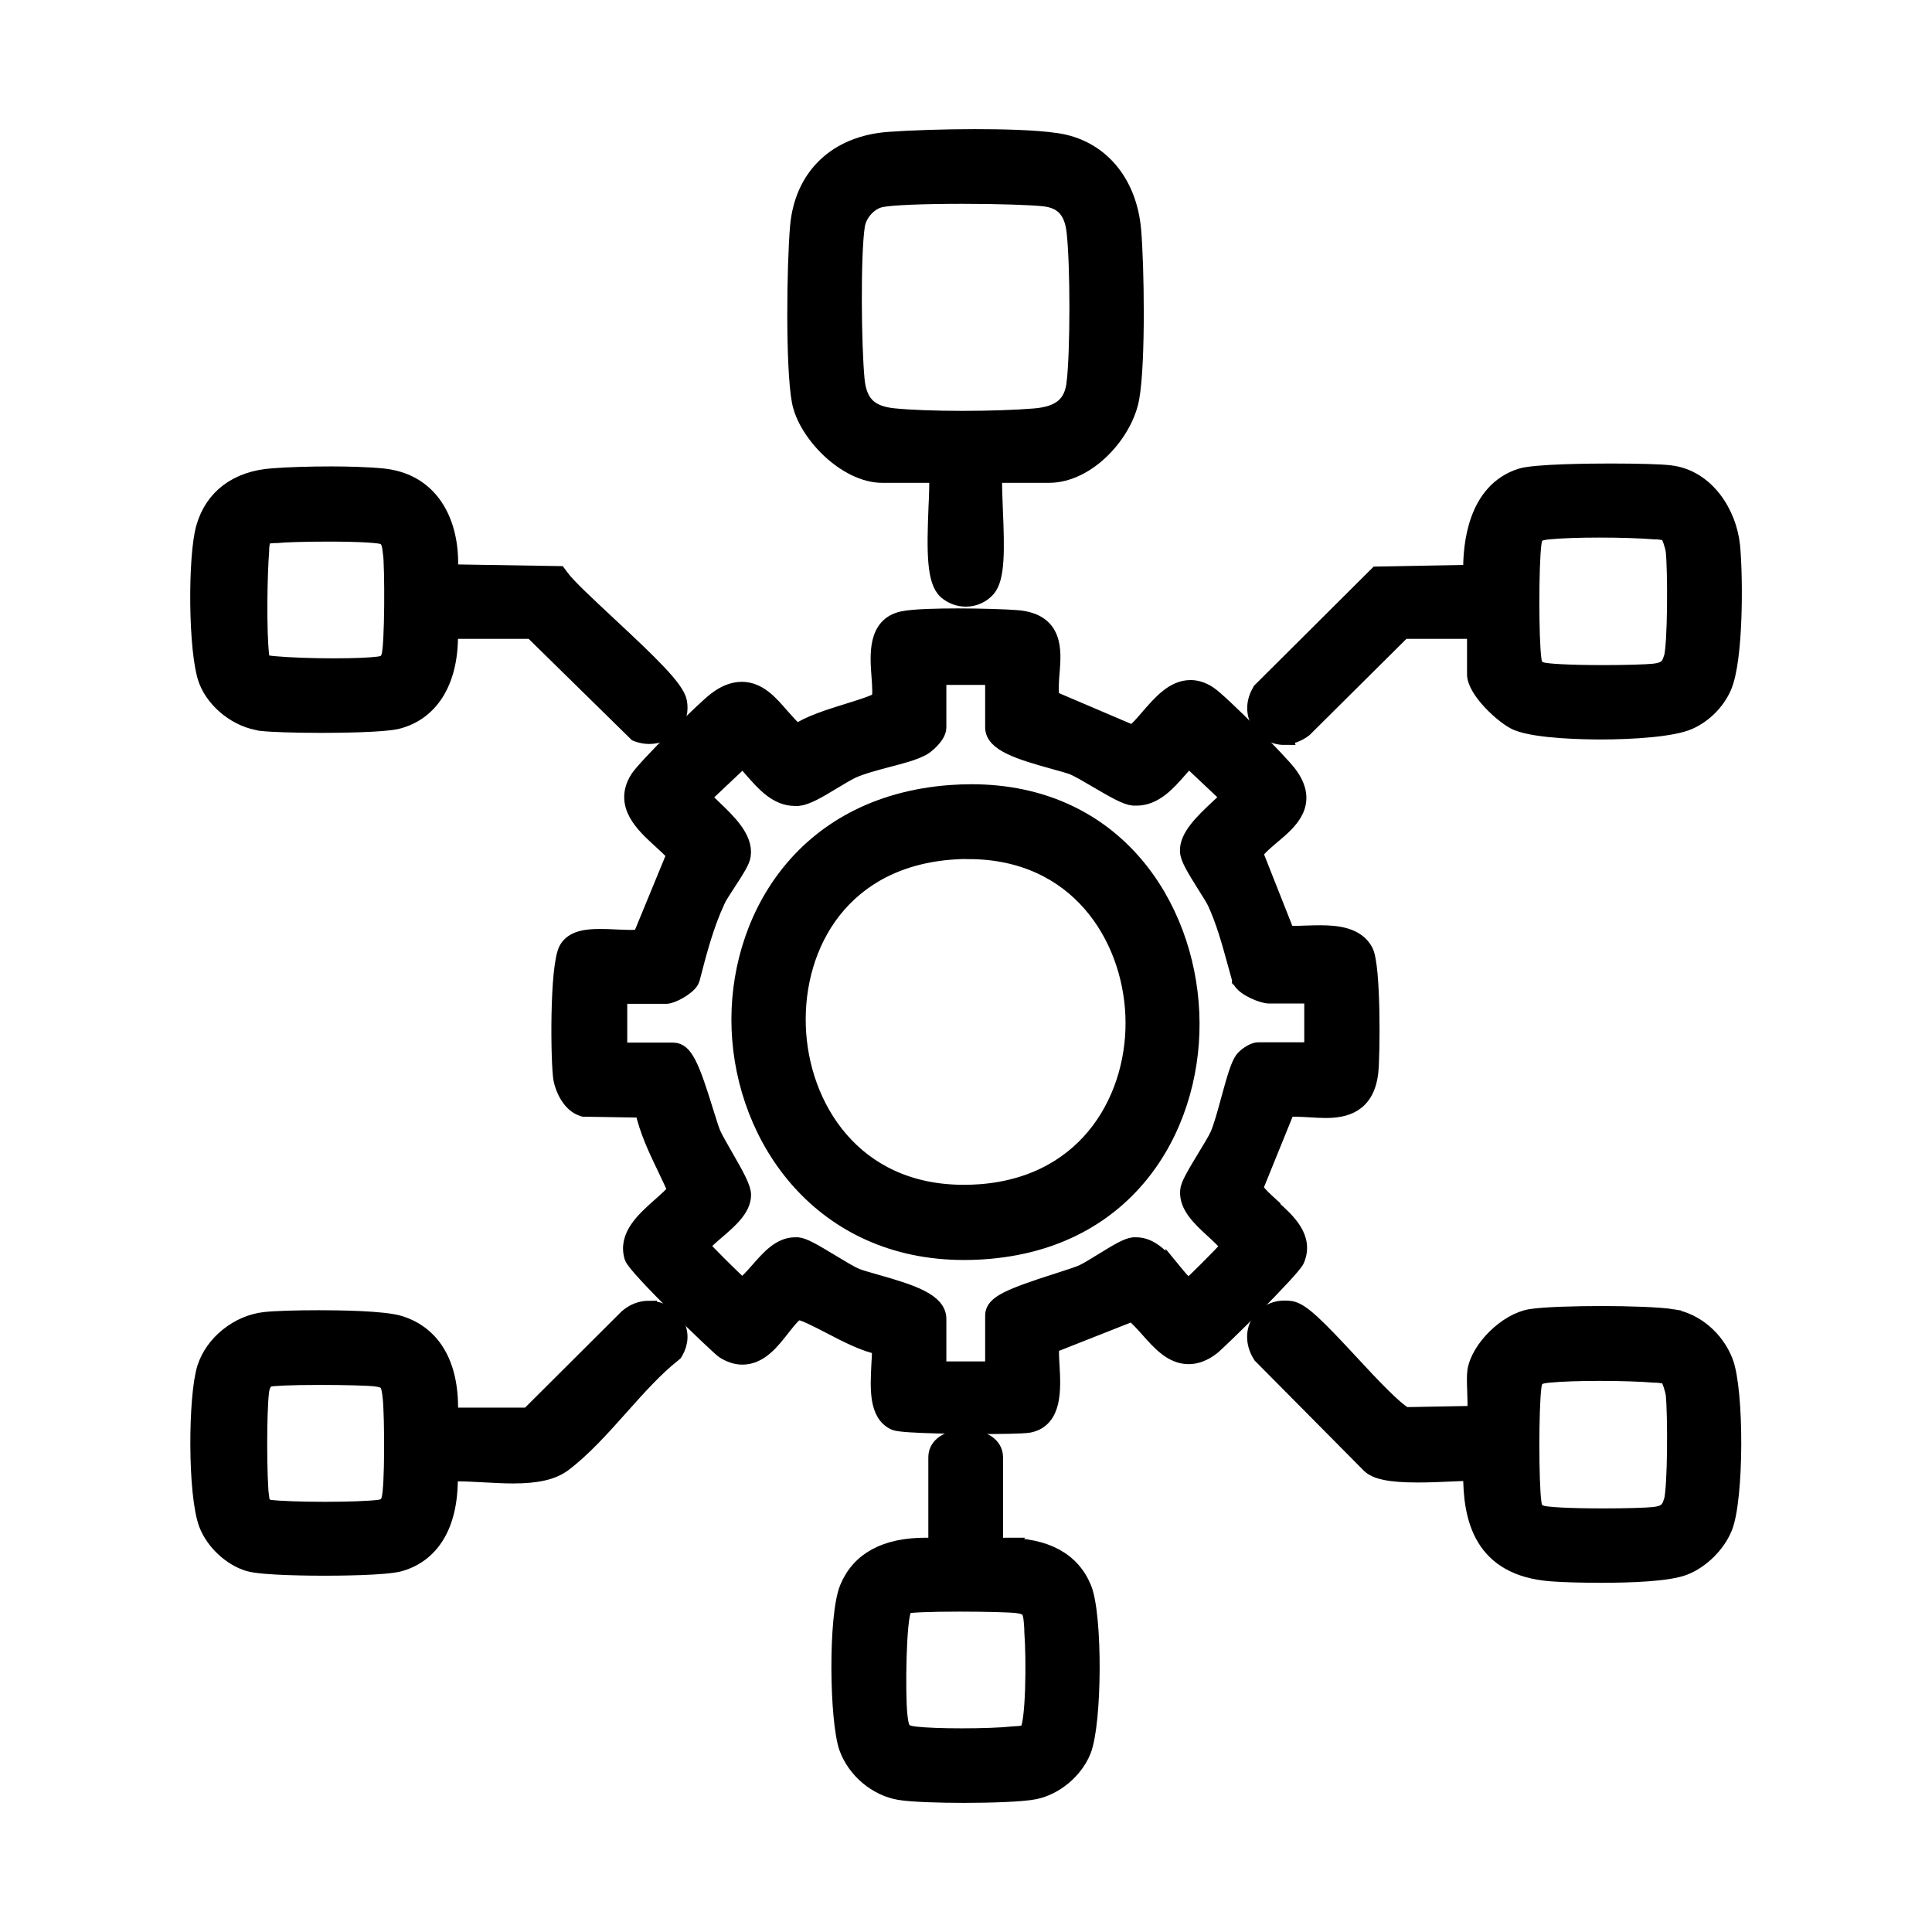
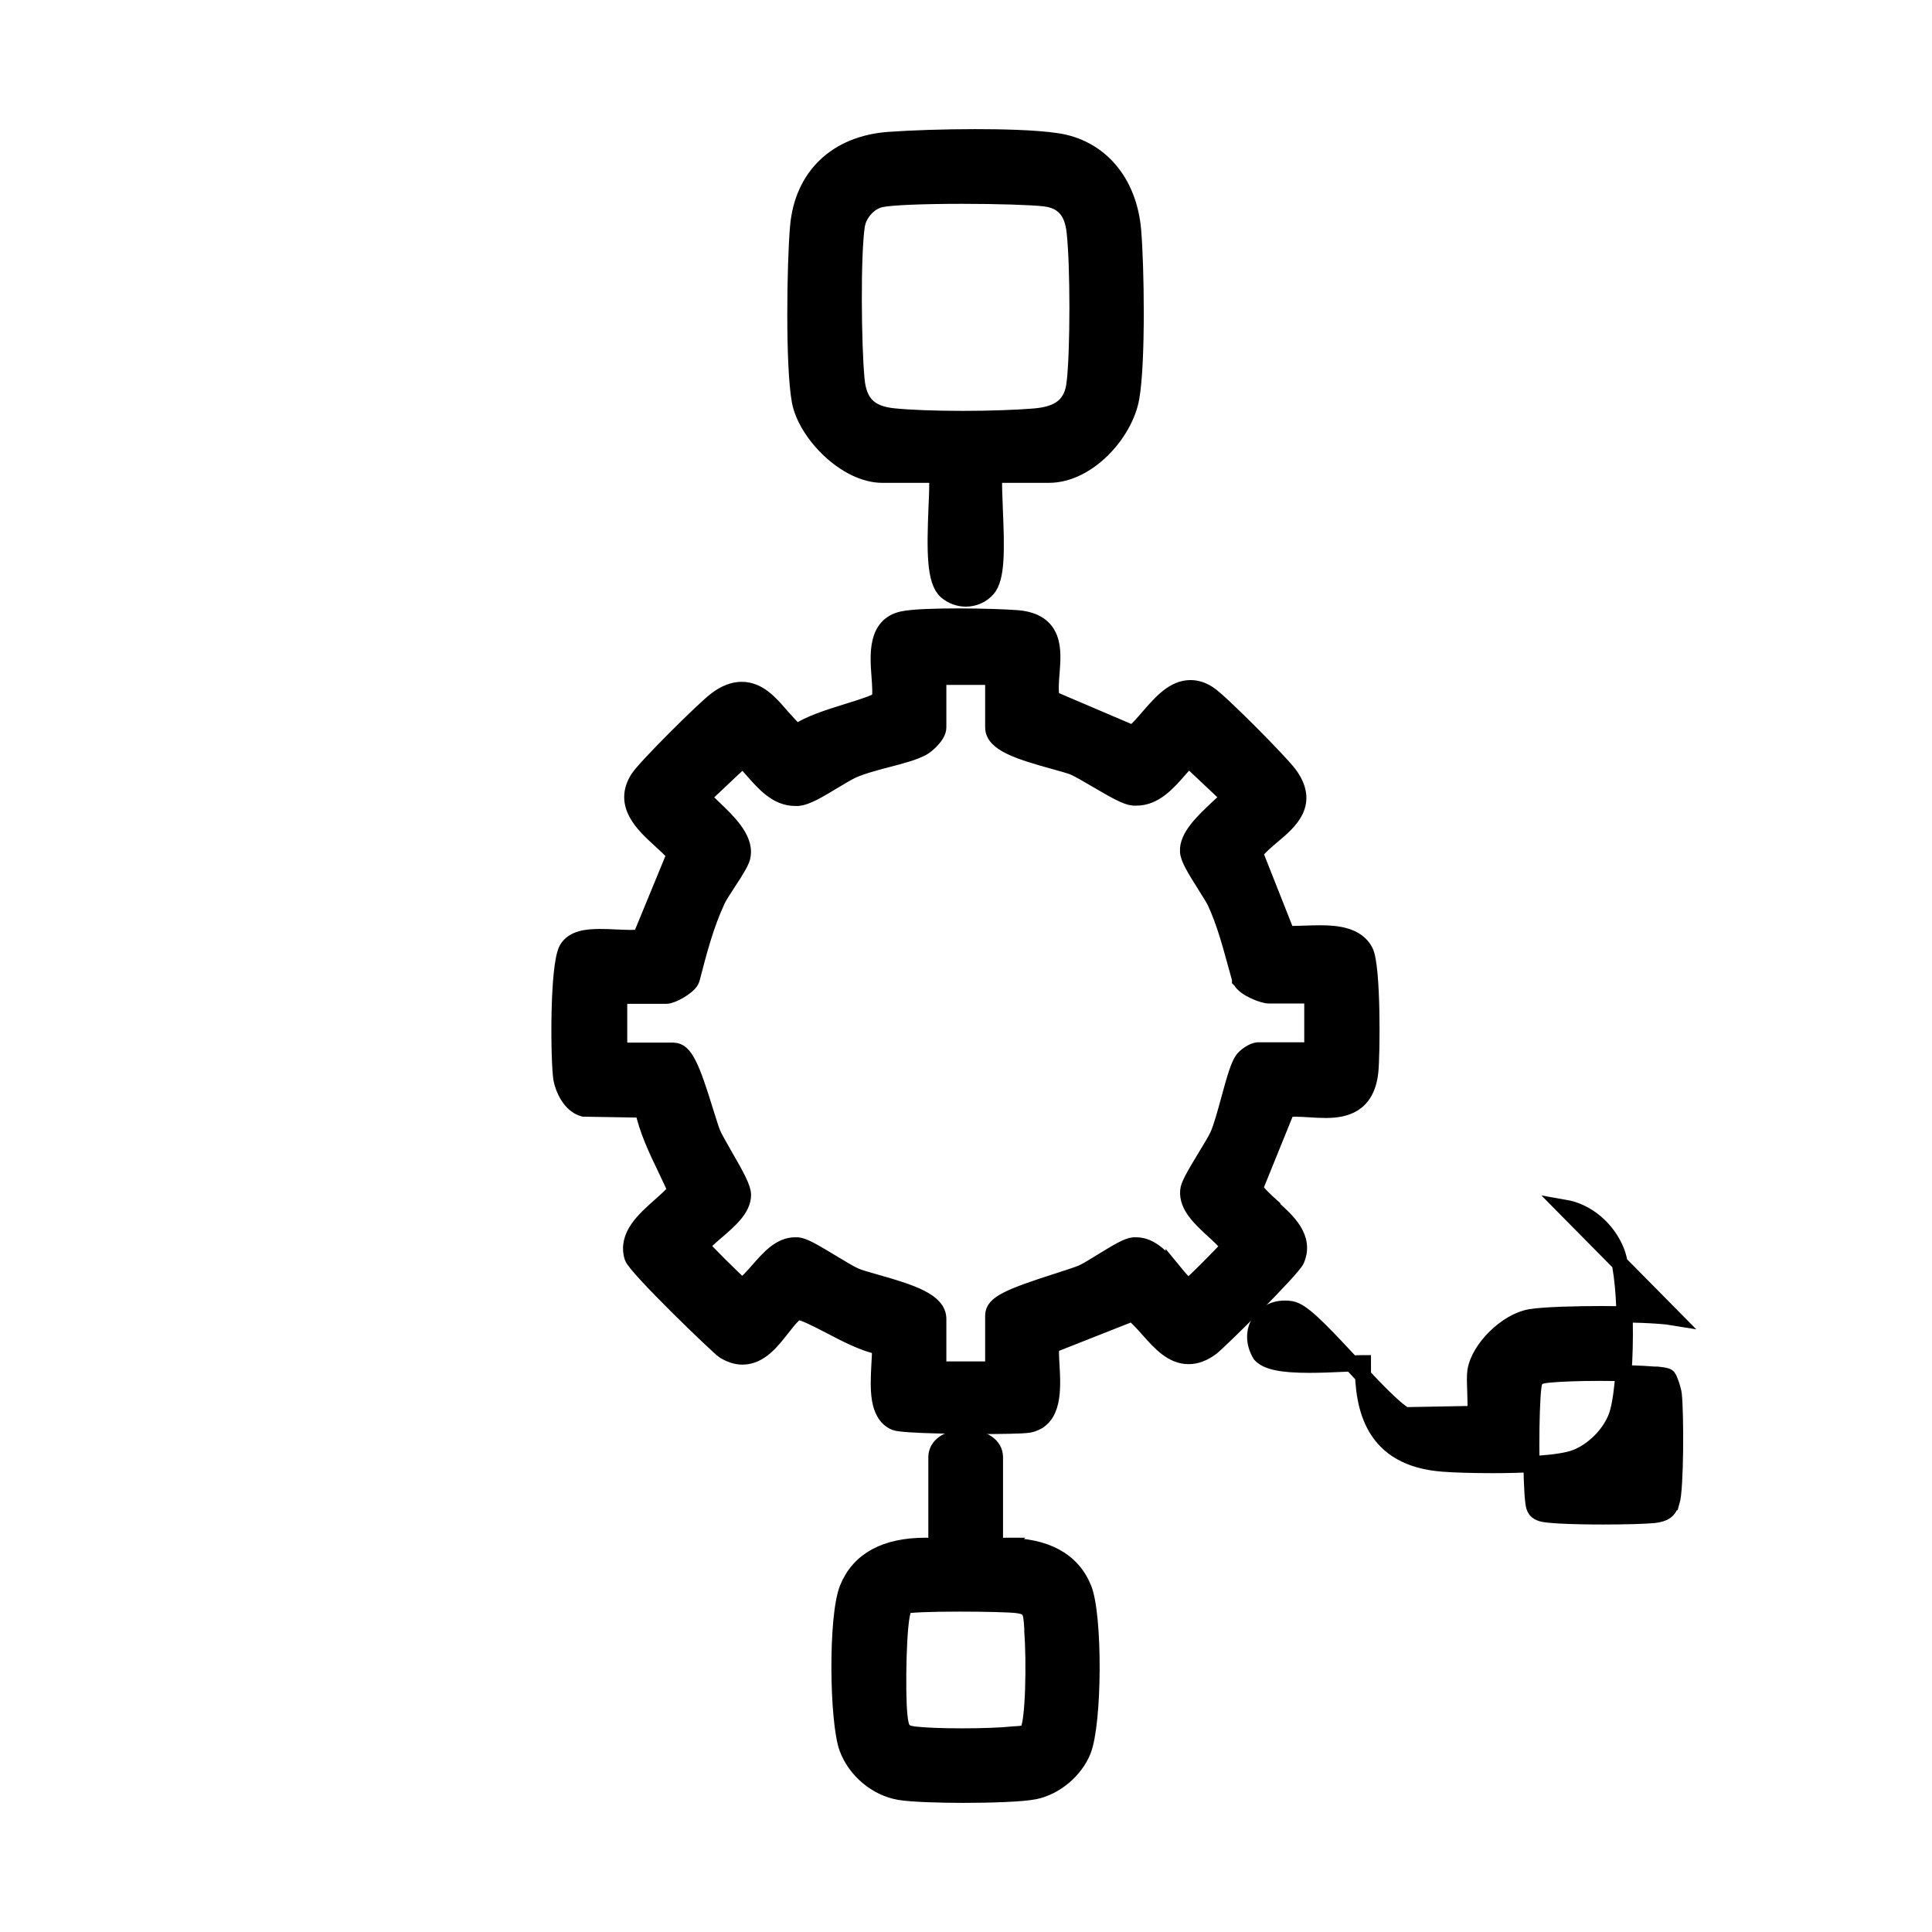
<svg xmlns="http://www.w3.org/2000/svg" id="Capa_1" data-name="Capa 1" viewBox="0 0 120 120">
  <defs>
    <style>
      .cls-1 {
        stroke: #000;
        stroke-miterlimit: 10;
      }
    </style>
  </defs>
  <path class="cls-1" d="M79.03,74.96c-.43-.39-.87-.78-1.09-1.15l2-4.93c.15-.01.31-.02.47-.02.32,0,.64.02.96.04.33.02.65.04.96.04,1.17,0,2.55-.27,2.78-2.36.11-1.01.17-6.56-.32-7.5-.51-.98-1.75-1.11-2.78-1.11-.31,0-.63.01-.94.02-.27.01-.54.02-.78.02h0c-.13,0-.24,0-.36,0l-1.99-5.03c.29-.39.71-.74,1.11-1.08,1.06-.89,2.37-2.01,1.01-3.83-.58-.77-4.24-4.47-4.97-4.95-.37-.25-.76-.38-1.14-.38-1.06,0-1.84.91-2.6,1.78-.34.4-.67.78-.99,1.03l-5.04-2.15c-.1-.52-.05-1.12,0-1.7.1-1.3.24-3.09-2.11-3.3-.72-.06-2.28-.11-3.71-.11-1.2,0-2.78.03-3.45.18-1.66.37-1.52,2.2-1.42,3.54.04.5.1,1.33-.04,1.47-.22.18-1.1.46-1.88.7-1.22.38-2.47.77-3.22,1.3-.34-.29-.66-.66-.97-1.01-.69-.8-1.4-1.62-2.45-1.62-.51,0-1.04.2-1.59.62-.74.55-4.41,4.2-4.84,4.88-1.04,1.63.34,2.88,1.34,3.8.35.32.69.62.93.92l-2.12,5.15c-.16.03-.37.04-.64.04-.28,0-.59-.02-.9-.03-.34-.02-.68-.03-1-.03-.79,0-1.65.09-2.03.74-.6,1.05-.52,7.1-.35,8.08.11.61.56,1.6,1.33,1.82l.06.02,3.67.06c.28,1.29.84,2.47,1.39,3.61.22.47.45.93.65,1.41-.23.3-.6.62-.97.95-.99.88-2.12,1.88-1.72,3.19.19.63,5.36,5.61,5.68,5.81.38.24.77.37,1.15.37,1.09,0,1.82-.95,2.47-1.78.33-.42.78-1,1.02-1h0c.4.06,1.18.47,1.94.86,1.03.54,2.17,1.13,3.11,1.3.02.32,0,.75-.03,1.16-.07,1.42-.16,3.04.96,3.54.49.21,4.64.23,5.47.23.9,0,2.46-.01,2.85-.08,1.6-.3,1.49-2.25,1.41-3.68-.03-.45-.05-.92-.02-1.25l5.04-1.99c.34.27.68.65,1.01,1.02.72.81,1.46,1.64,2.49,1.64.47,0,.94-.18,1.42-.54.45-.34,5.01-4.84,5.27-5.43.6-1.37-.56-2.42-1.49-3.25ZM72.91,79c-.64-.77-1.37-1.65-2.34-1.65-.05,0-.11,0-.16,0-.4.04-1.01.41-1.97,1-.45.28-.91.56-1.19.69-.25.12-.86.31-1.5.52-3.1.99-4.06,1.42-4.06,2.14v3.36h-3.41v-3.14c0-1.08-1.61-1.63-3.89-2.27-.51-.15-1-.28-1.25-.39-.33-.14-.92-.5-1.5-.85-1.17-.71-1.73-1.02-2.09-1.06-.05,0-.1,0-.16,0-.93,0-1.61.78-2.27,1.53-.35.4-.7.8-1.04,1.02-.59-.52-2.26-2.18-2.44-2.43-.02-.03-.04-.05-.06-.08.14-.23.55-.58.91-.89.82-.7,1.66-1.43,1.66-2.28,0-.42-.37-1.12-1.17-2.5-.31-.54-.6-1.05-.72-1.33-.09-.22-.25-.73-.42-1.27-.89-2.9-1.31-3.86-2.02-3.86h-3.36v-3.41h2.92c.37,0,1.31-.53,1.53-.92l.05-.12.02-.06c.42-1.63.86-3.31,1.57-4.83.11-.25.4-.68.67-1.1.53-.81.86-1.33.91-1.68.17-1.08-.94-2.13-1.83-2.98-.22-.21-.49-.47-.65-.65l2.48-2.34c.2.19.4.42.61.66.71.81,1.51,1.73,2.64,1.73.06,0,.13,0,.2,0,.5-.05,1.19-.44,2.19-1.05.45-.27.87-.52,1.16-.66.6-.27,1.4-.48,2.19-.69.85-.22,1.65-.43,2.18-.72.24-.13.98-.74.98-1.26v-3.14h3.41v3.14c0,.98,1.57,1.49,3.78,2.1.48.13.93.26,1.15.34.35.14.94.49,1.52.83,1.11.65,1.81,1.05,2.26,1.09.07,0,.13,0,.19,0,1.13,0,1.94-.92,2.64-1.72.21-.24.41-.47.61-.66l2.48,2.34c-.17.2-.47.49-.72.71-.87.82-1.86,1.76-1.81,2.67.02.43.42,1.08,1.06,2.1.26.41.53.84.64,1.07.54,1.17.89,2.44,1.23,3.68.1.36.2.72.3,1.08v.05s.04.04.04.04c.27.51,1.41.93,1.75.93h2.7v3.37l-.04.04h-3.32c-.35,0-.85.41-.97.59-.26.38-.49,1.18-.84,2.46-.23.85-.47,1.73-.7,2.24-.13.28-.46.83-.78,1.35-.72,1.19-1.04,1.75-1.06,2.09-.07.95.76,1.71,1.55,2.44.38.35.77.7.98,1.02-.53.6-2.18,2.25-2.43,2.43-.03.02-.05.04-.08.06-.26-.15-.59-.55-.91-.94Z" />
  <path class="cls-1" d="M54.81,29.49h3.4c.02.52,0,1.26-.04,2.03-.11,2.73-.12,4.57.61,5.21.34.29.77.45,1.21.45.52,0,1.01-.22,1.35-.61.58-.68.56-2.39.45-4.91-.03-.83-.07-1.62-.04-2.17h3.4c2.42,0,4.74-2.58,5.12-4.8.39-2.24.3-8.16.11-10.38-.26-3.04-2.09-5.17-4.78-5.55-1.36-.2-3.49-.24-5.04-.24-1.89,0-4,.07-5.36.17-3.25.24-5.36,2.26-5.63,5.4-.2,2.34-.29,8.67.11,10.83.38,2.02,2.87,4.57,5.12,4.57ZM66.75,23.77c-.15,1.34-.9,1.97-2.51,2.1-1.09.09-2.75.15-4.45.15h0c-1.73,0-3.28-.06-4.27-.16-1.51-.15-2.18-.82-2.32-2.29-.2-2.1-.26-7.73.02-9.56.12-.77.79-1.5,1.52-1.64.64-.13,2.57-.21,5.03-.21,2.23,0,4.33.07,5.11.16,1.15.14,1.73.79,1.87,2.1.23,2.08.23,7.32,0,9.35Z" />
-   <path class="cls-1" d="M103.92,81.82c-.84-.14-2.83-.2-4.41-.2s-3.59.05-4.45.19c-1.48.25-3.2,1.94-3.42,3.35-.04.29-.03.71-.01,1.2.01.43.04,1.19.01,1.46l-4.36.08c-.7-.38-2.13-1.91-3.39-3.27-2.06-2.22-3.03-3.2-3.7-3.32-.13-.02-.26-.03-.39-.03-.7,0-1.31.34-1.63.92-.32.58-.27,1.31.12,1.94l.03.05,6.7,6.76c.4.44,1.31.63,3.04.63.69,0,1.42-.03,2.05-.06.48-.02.9-.04,1.21-.04h.06c-.02,2.82.63,5.91,4.97,6.24.75.06,1.96.09,3.1.09,1.8,0,4.16-.08,5.16-.47,1.06-.41,2.06-1.4,2.49-2.46.72-1.77.74-8.52.04-10.32-.56-1.43-1.83-2.5-3.22-2.74ZM103.82,93.3c-.17.53-.42.72-1.08.8-.46.05-1.75.09-3.14.09-2.25,0-3.54-.09-3.83-.18-.35-.11-.48-.27-.53-.69-.17-1.27-.17-5.82,0-7.16.07-.58.24-.71.98-.78.74-.07,1.85-.11,3.12-.11s2.58.04,3.42.11h.16c.23.03.58.05.68.15.11.13.32.76.36,1.07.13,1.17.13,5.85-.13,6.7Z" />
-   <path class="cls-1" d="M79.76,45.74c.41,0,.82-.14,1.24-.45l6.15-6.11h4.47v2.7c0,1,1.79,2.66,2.61,3,1.25.51,4.28.55,5.18.55,1.99,0,4.49-.16,5.51-.62.92-.41,1.71-1.2,2.12-2.12.76-1.7.72-6.92.54-8.77-.2-2.04-1.59-4.25-3.84-4.52-.56-.07-2-.11-3.69-.11-1.09,0-4.74.02-5.61.31-2.75.9-3.09,4.17-3.06,5.98l-5.85.11-7.24,7.21-.03.06c-.37.63-.39,1.32-.06,1.9.32.56.92.91,1.57.91ZM103.82,40.92c-.17.53-.42.72-1.08.8-.46.05-1.74.09-3.14.09h0c-2.25,0-3.54-.09-3.83-.18-.36-.11-.48-.26-.53-.69-.17-1.27-.17-5.82,0-7.16.07-.58.24-.71.98-.78.74-.07,1.85-.11,3.12-.11s2.58.04,3.42.11h.16c.23.03.58.05.68.15.11.13.32.76.36,1.07.13,1.17.13,5.85-.13,6.7Z" />
-   <path class="cls-1" d="M16.23,44.9c.6.07,2.06.12,3.73.12.88,0,3.84-.02,4.72-.24,2.17-.55,3.36-2.63,3.26-5.6h5.1l6.49,6.37.1.04c.23.08.46.12.7.12.58,0,1.14-.25,1.49-.67.33-.4.45-.91.35-1.45-.16-.83-1.76-2.37-4.38-4.81-1.25-1.17-2.55-2.37-2.94-2.92l-.15-.2-6.76-.11c.11-1.77-.29-3.31-1.14-4.38-.72-.9-1.72-1.43-2.98-1.57-.97-.1-2.29-.13-3.23-.13-1.33,0-2.71.04-3.69.12-2.18.16-3.68,1.29-4.22,3.17-.52,1.78-.5,7.77.16,9.51.52,1.34,1.94,2.44,3.38,2.62ZM24.28,34.22c.13,1.06.12,5.84-.09,6.53-.11.35-.27.48-.69.53-.55.07-1.53.11-2.77.11-1.32,0-2.74-.05-3.62-.13-.79-.07-.84-.1-.89-.54-.18-1.55-.12-5.02,0-6.53v-.15c.03-.28.05-.5.15-.68.18-.1.4-.11.68-.13h.15c.47-.05,1.75-.09,3.2-.09,2.09,0,3.1.09,3.34.16.29.09.46.27.53.92Z" />
-   <path class="cls-1" d="M40.31,81.29c-.48,0-.94.17-1.35.52l-6.14,6.12h-4.88c.14-3.02-.96-5.04-3.12-5.71-.99-.31-3.84-.34-5.02-.34-1.39,0-2.7.04-3.34.11-1.67.18-3.23,1.43-3.72,2.98-.56,1.77-.59,7.87.11,9.7.42,1.1,1.49,2.1,2.6,2.43.88.26,4.07.27,4.7.27s3.82-.01,4.7-.27c2.09-.61,3.17-2.59,3.08-5.58.15,0,.31-.01.49-.01.5,0,1.04.03,1.6.06.61.03,1.24.07,1.84.07,1.49,0,2.45-.22,3.12-.71,1.23-.92,2.42-2.25,3.57-3.54,1.06-1.19,2.16-2.42,3.27-3.29l.07-.06.05-.08c.33-.57.35-1.2.05-1.72-.33-.57-.98-.94-1.68-.94ZM16.22,93.1c-.16-1.25-.17-5.45,0-6.72.04-.31.2-.66.47-.74.22-.06,1.29-.12,3.21-.12,1.49,0,2.94.04,3.38.09.77.09.89.24.99,1.21.12,1.15.14,5.57-.08,6.31-.11.35-.27.48-.69.53-.56.07-1.83.12-3.32.12h0c-1.49,0-2.82-.05-3.39-.12q-.5-.07-.56-.56Z" />
+   <path class="cls-1" d="M103.92,81.82c-.84-.14-2.83-.2-4.41-.2s-3.59.05-4.45.19c-1.48.25-3.2,1.94-3.42,3.35-.04.29-.03.71-.01,1.2.01.43.04,1.19.01,1.46l-4.36.08c-.7-.38-2.13-1.91-3.39-3.27-2.06-2.22-3.03-3.2-3.7-3.32-.13-.02-.26-.03-.39-.03-.7,0-1.31.34-1.63.92-.32.58-.27,1.31.12,1.94c.4.44,1.31.63,3.04.63.69,0,1.42-.03,2.05-.06.48-.02.9-.04,1.21-.04h.06c-.02,2.82.63,5.91,4.97,6.24.75.06,1.96.09,3.1.09,1.8,0,4.16-.08,5.16-.47,1.06-.41,2.06-1.4,2.49-2.46.72-1.77.74-8.52.04-10.32-.56-1.43-1.83-2.5-3.22-2.74ZM103.82,93.3c-.17.53-.42.72-1.08.8-.46.05-1.75.09-3.14.09-2.25,0-3.54-.09-3.83-.18-.35-.11-.48-.27-.53-.69-.17-1.27-.17-5.82,0-7.16.07-.58.24-.71.98-.78.74-.07,1.85-.11,3.12-.11s2.58.04,3.42.11h.16c.23.03.58.05.68.15.11.13.32.76.36,1.07.13,1.17.13,5.85-.13,6.7Z" />
  <path class="cls-1" d="M62.46,96.01c-.22,0-.44,0-.66.02v-5.52c0-.73-.73-1.22-1.82-1.22s-1.82.49-1.82,1.22v5.52c-.22-.01-.44-.02-.66-.02-2.5,0-4.13.88-4.85,2.63-.72,1.76-.63,8.27-.03,9.93.51,1.39,1.82,2.49,3.25,2.73.76.13,2.56.18,3.98.18,1.62,0,3.64-.06,4.42-.22,1.29-.27,2.49-1.28,2.99-2.5.7-1.72.73-8.43.04-10.11-.71-1.74-2.35-2.63-4.85-2.63ZM63.09,107.73h-.17c-.74.08-1.96.12-3.18.12h0c-1.22,0-2.27-.04-2.89-.11-.76-.09-.89-.25-.99-1.21-.14-1.37-.08-6.02.27-6.61.12-.17.13-.18.19-.2.2-.06,1.31-.12,3.29-.12,1.55,0,3.1.04,3.52.09.9.11.92.37.99,1.47v.15c.14,1.83.09,5.71-.29,6.22-.15.14-.37.17-.73.19Z" />
-   <path class="cls-1" d="M73.99,62.89c-.29-6.59-4.69-13.68-13.67-13.68-.42,0-.86.02-1.3.05-9.34.7-13.33,8.09-13.08,14.65.26,6.88,5.13,13.85,13.93,13.85.52,0,1.05-.02,1.59-.07,9.03-.8,12.83-8.23,12.53-14.79ZM60.15,52.86c6.76,0,10.05,5.29,10.25,10.21.2,4.91-2.68,10.44-9.47,10.98-.37.03-.73.04-1.08.04h0c-6.85,0-10.14-5.38-10.3-10.37-.16-5.08,2.79-10.41,9.75-10.84.29-.02.57-.03.84-.03Z" />
</svg>